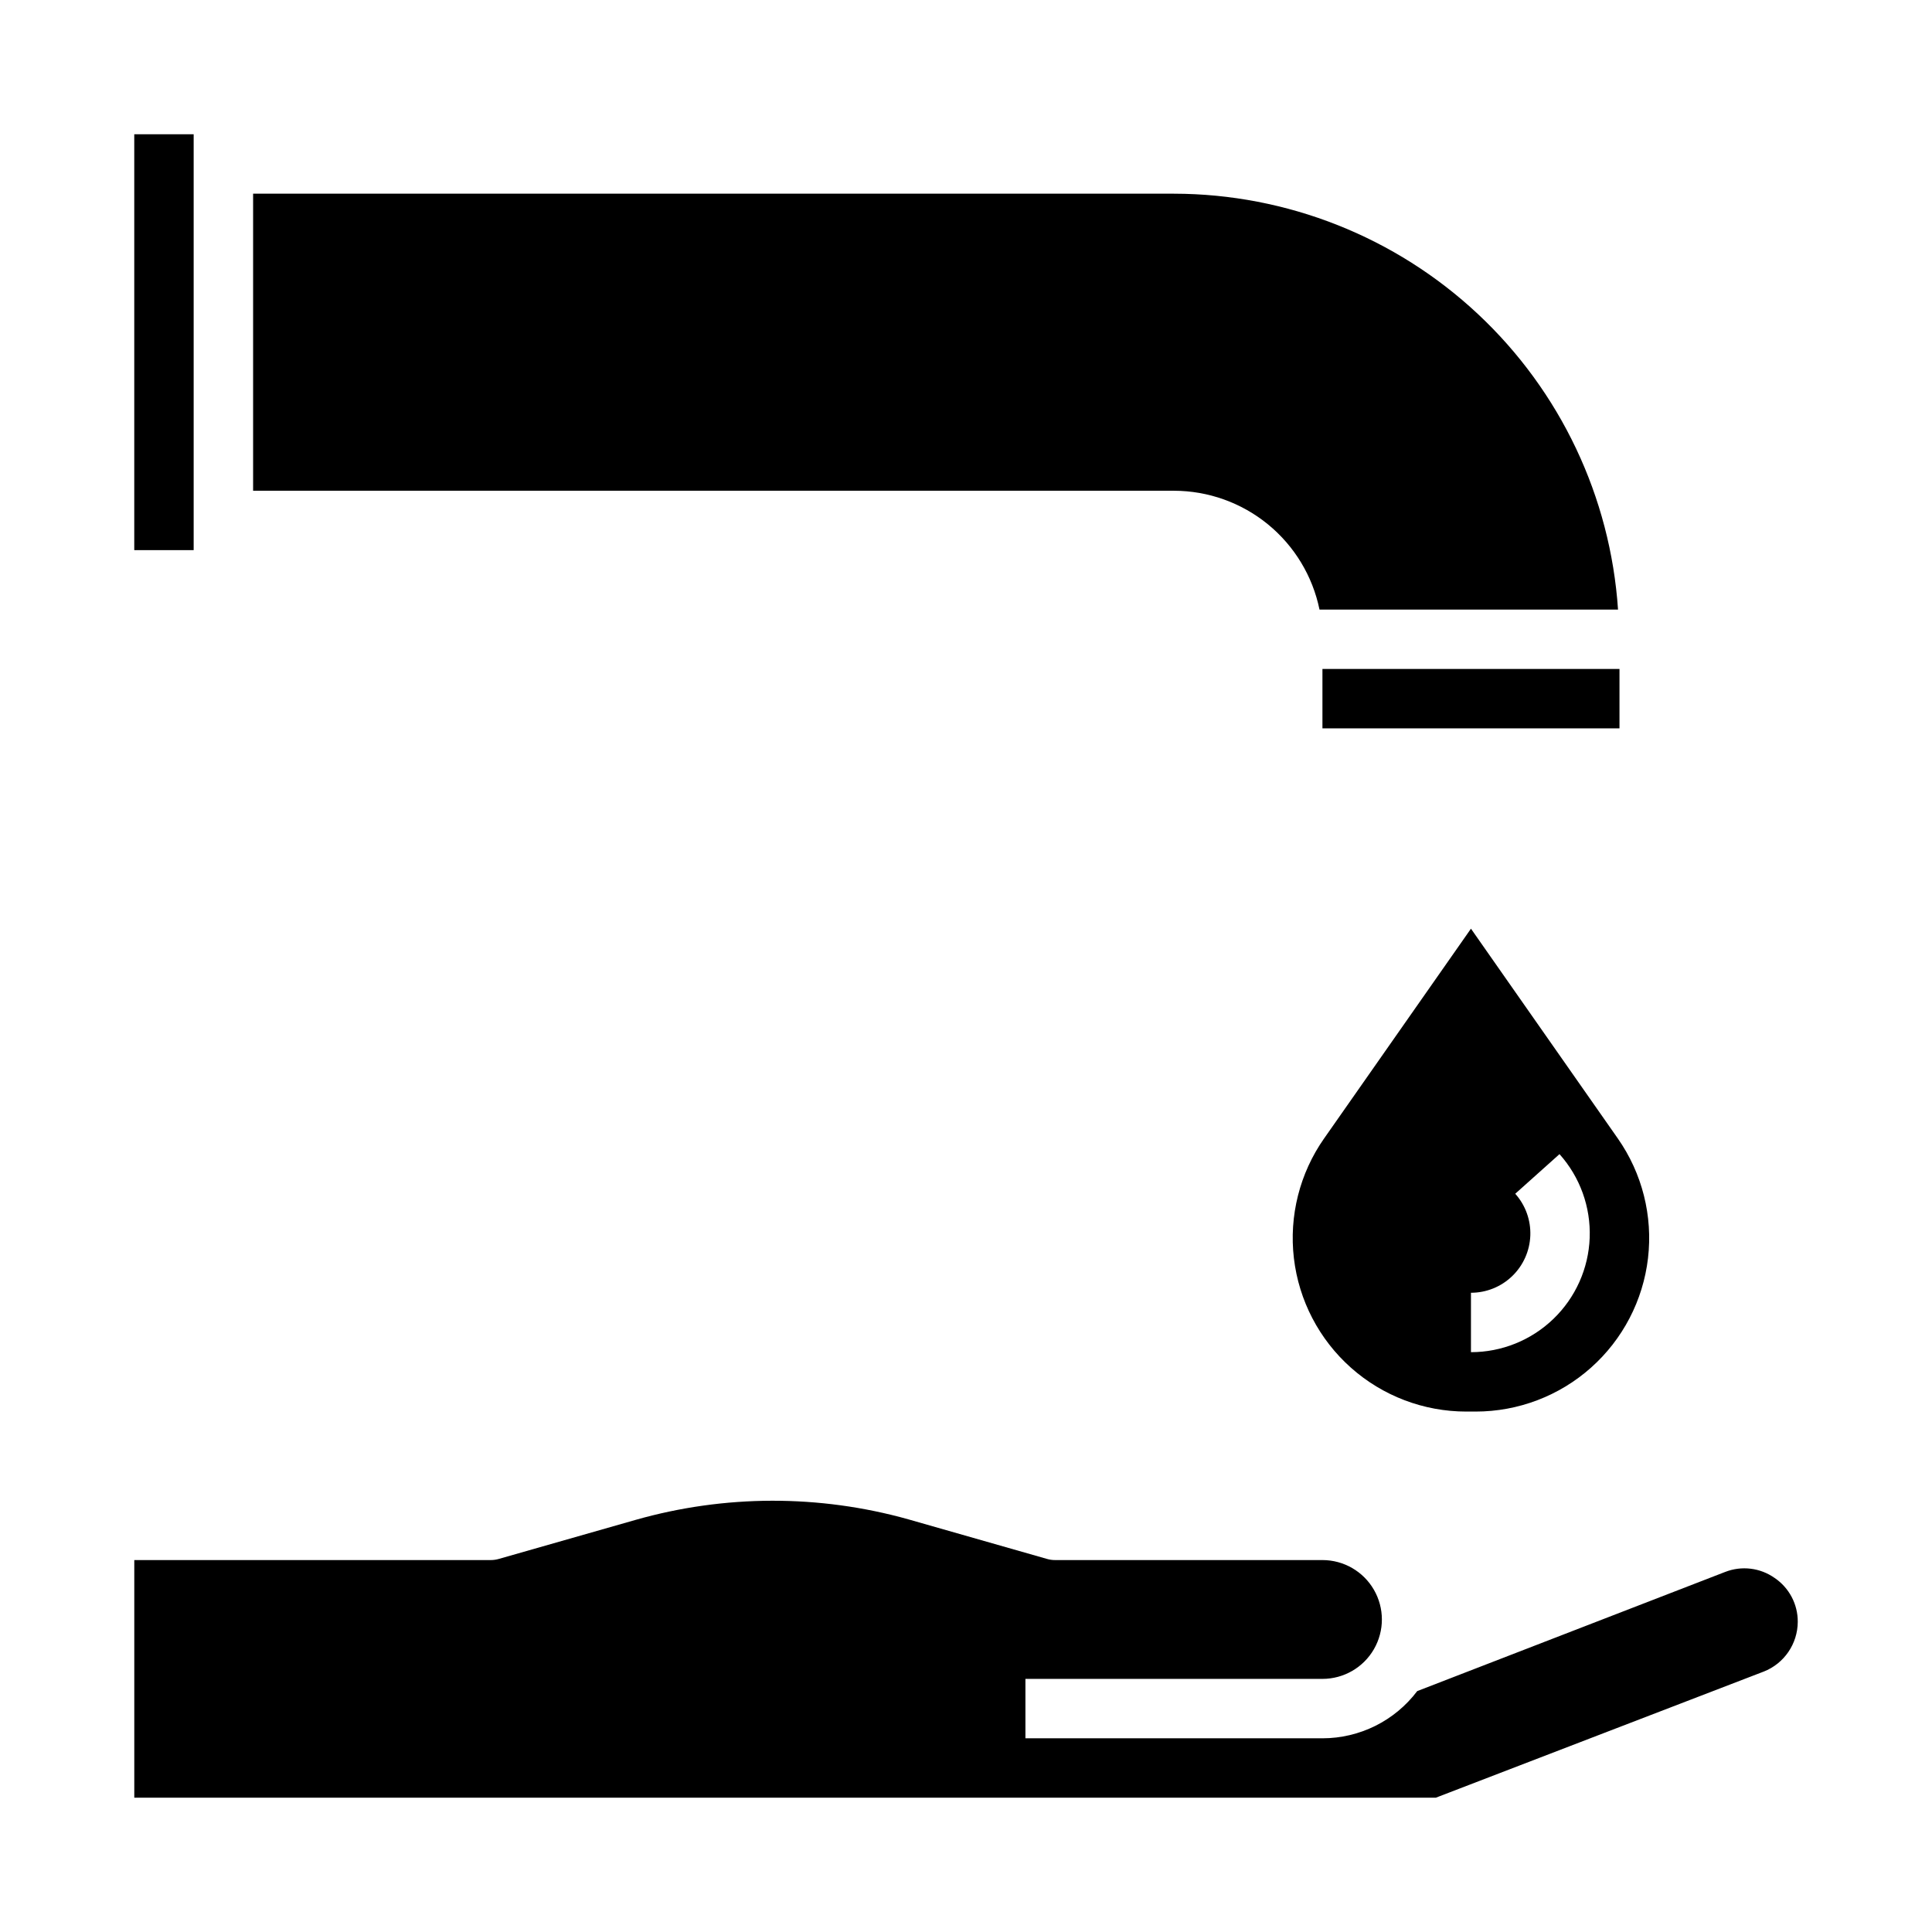
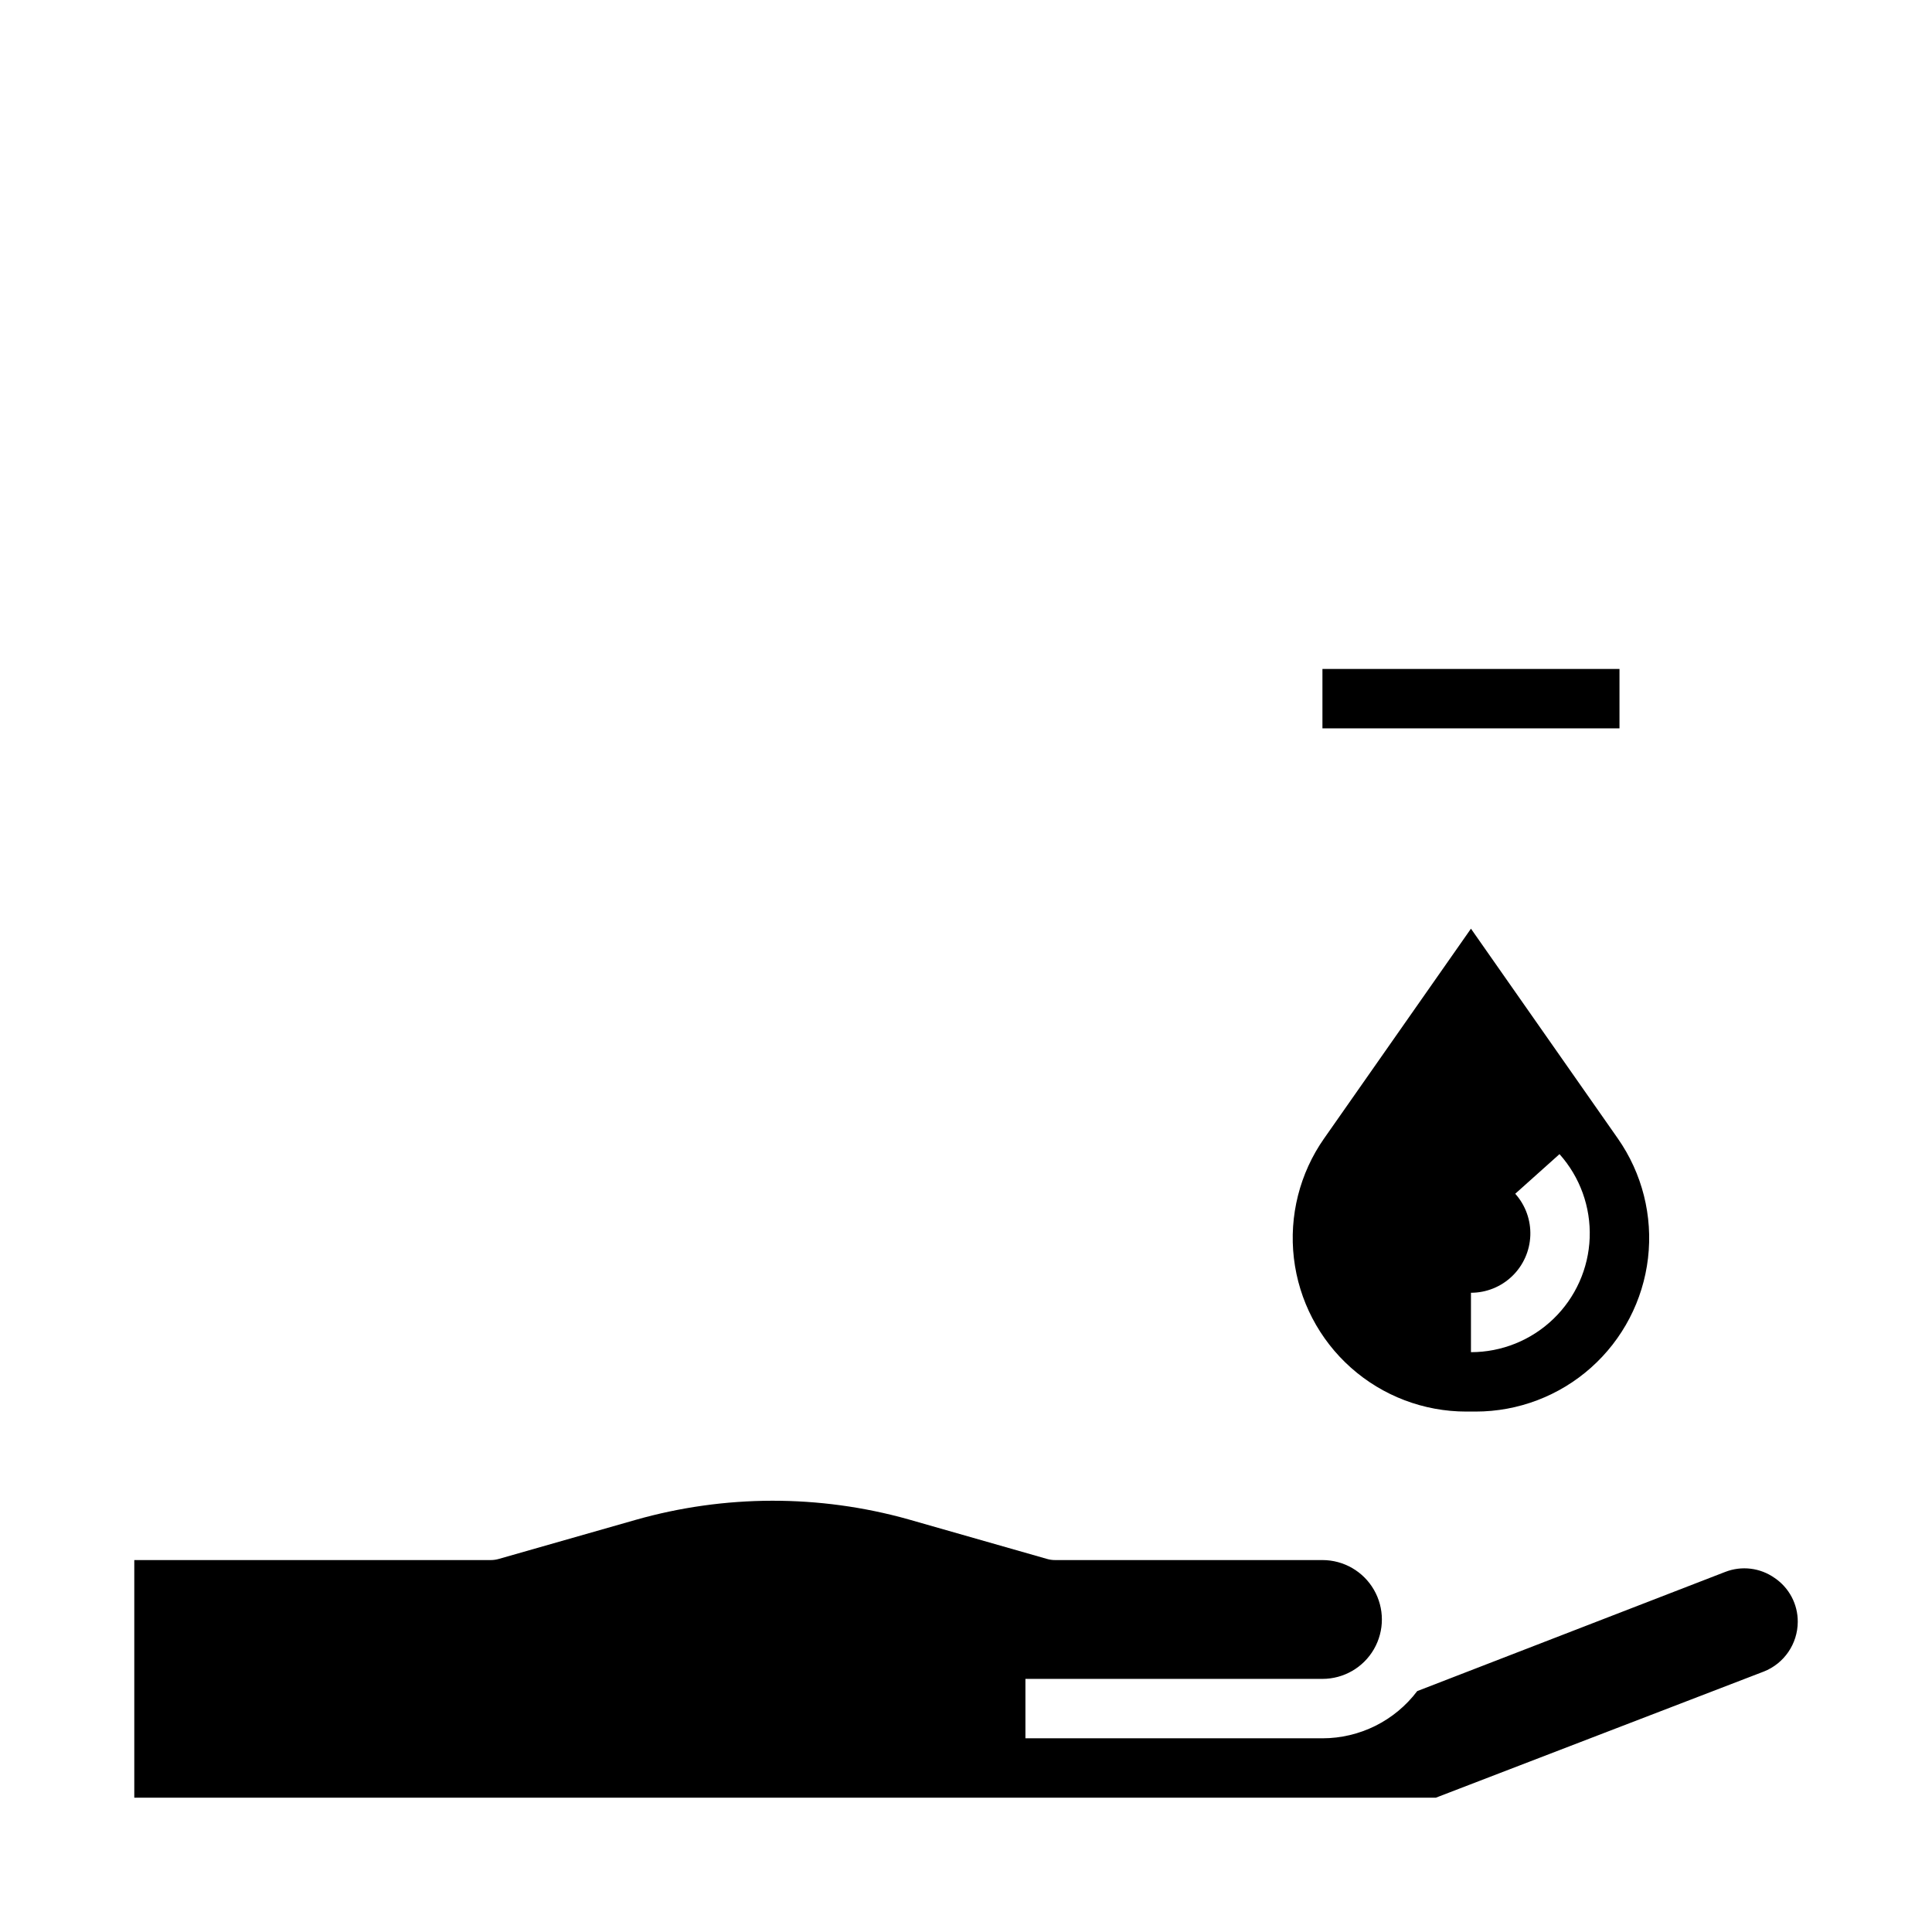
<svg xmlns="http://www.w3.org/2000/svg" fill="#000000" width="800px" height="800px" version="1.1" viewBox="144 144 512 512">
  <g>
-     <path d="m493.68 305.54h79.113c-2.008-29.859-15.273-57.848-37.117-78.305-21.848-20.457-50.641-31.859-80.57-31.906h-244.03v78.723h244.03c9.07 0.012 17.859 3.148 24.887 8.883 7.027 5.738 11.859 13.719 13.688 22.605z" />
    <path d="m494.46 321.28h78.719v15.742h-78.719z" />
-     <path d="m179.58 179.58h15.742v110.21h-15.742z" />
    <path d="m533.82 390.11-38.918 55.594h-0.004c-6.465 9.234-9.312 20.523-8.004 31.723 1.309 11.199 6.688 21.523 15.109 29.02 8.422 7.496 19.305 11.633 30.578 11.633h2.473c11.273 0 22.156-4.137 30.578-11.633 8.422-7.496 13.801-17.82 15.109-29.02s-1.539-22.488-8.004-31.723zm0 112.23v-15.746c4.074 0 7.988-1.578 10.922-4.406 2.934-2.824 4.656-6.68 4.809-10.75 0.152-4.07-1.277-8.043-3.996-11.082l11.73-10.5c5.434 6.074 8.301 14.016 8 22.16-0.301 8.145-3.75 15.855-9.617 21.508-5.867 5.656-13.699 8.816-21.848 8.816z" />
    <path d="m614.27 562.16c-3.82-2.691-8.738-3.281-13.09-1.578l-81.602 31.578c-5.949 7.871-15.242 12.504-25.113 12.508h-78.719v-15.746h78.719c5.625 0 10.824-3 13.637-7.871 2.812-4.871 2.812-10.871 0-15.742s-8.012-7.875-13.637-7.875h-70.848c-0.73 0.004-1.461-0.102-2.164-0.305l-36.746-10.492v-0.004c-23.652-6.617-48.672-6.562-72.297 0.16l-36.211 10.336c-0.699 0.203-1.422 0.305-2.148 0.305h-94.465v62.977h344.91l86.867-33.41v0.004c5.441-2.125 9.035-7.359 9.059-13.203 0.027-4.664-2.281-9.035-6.148-11.641z" />
  </g>
</svg>